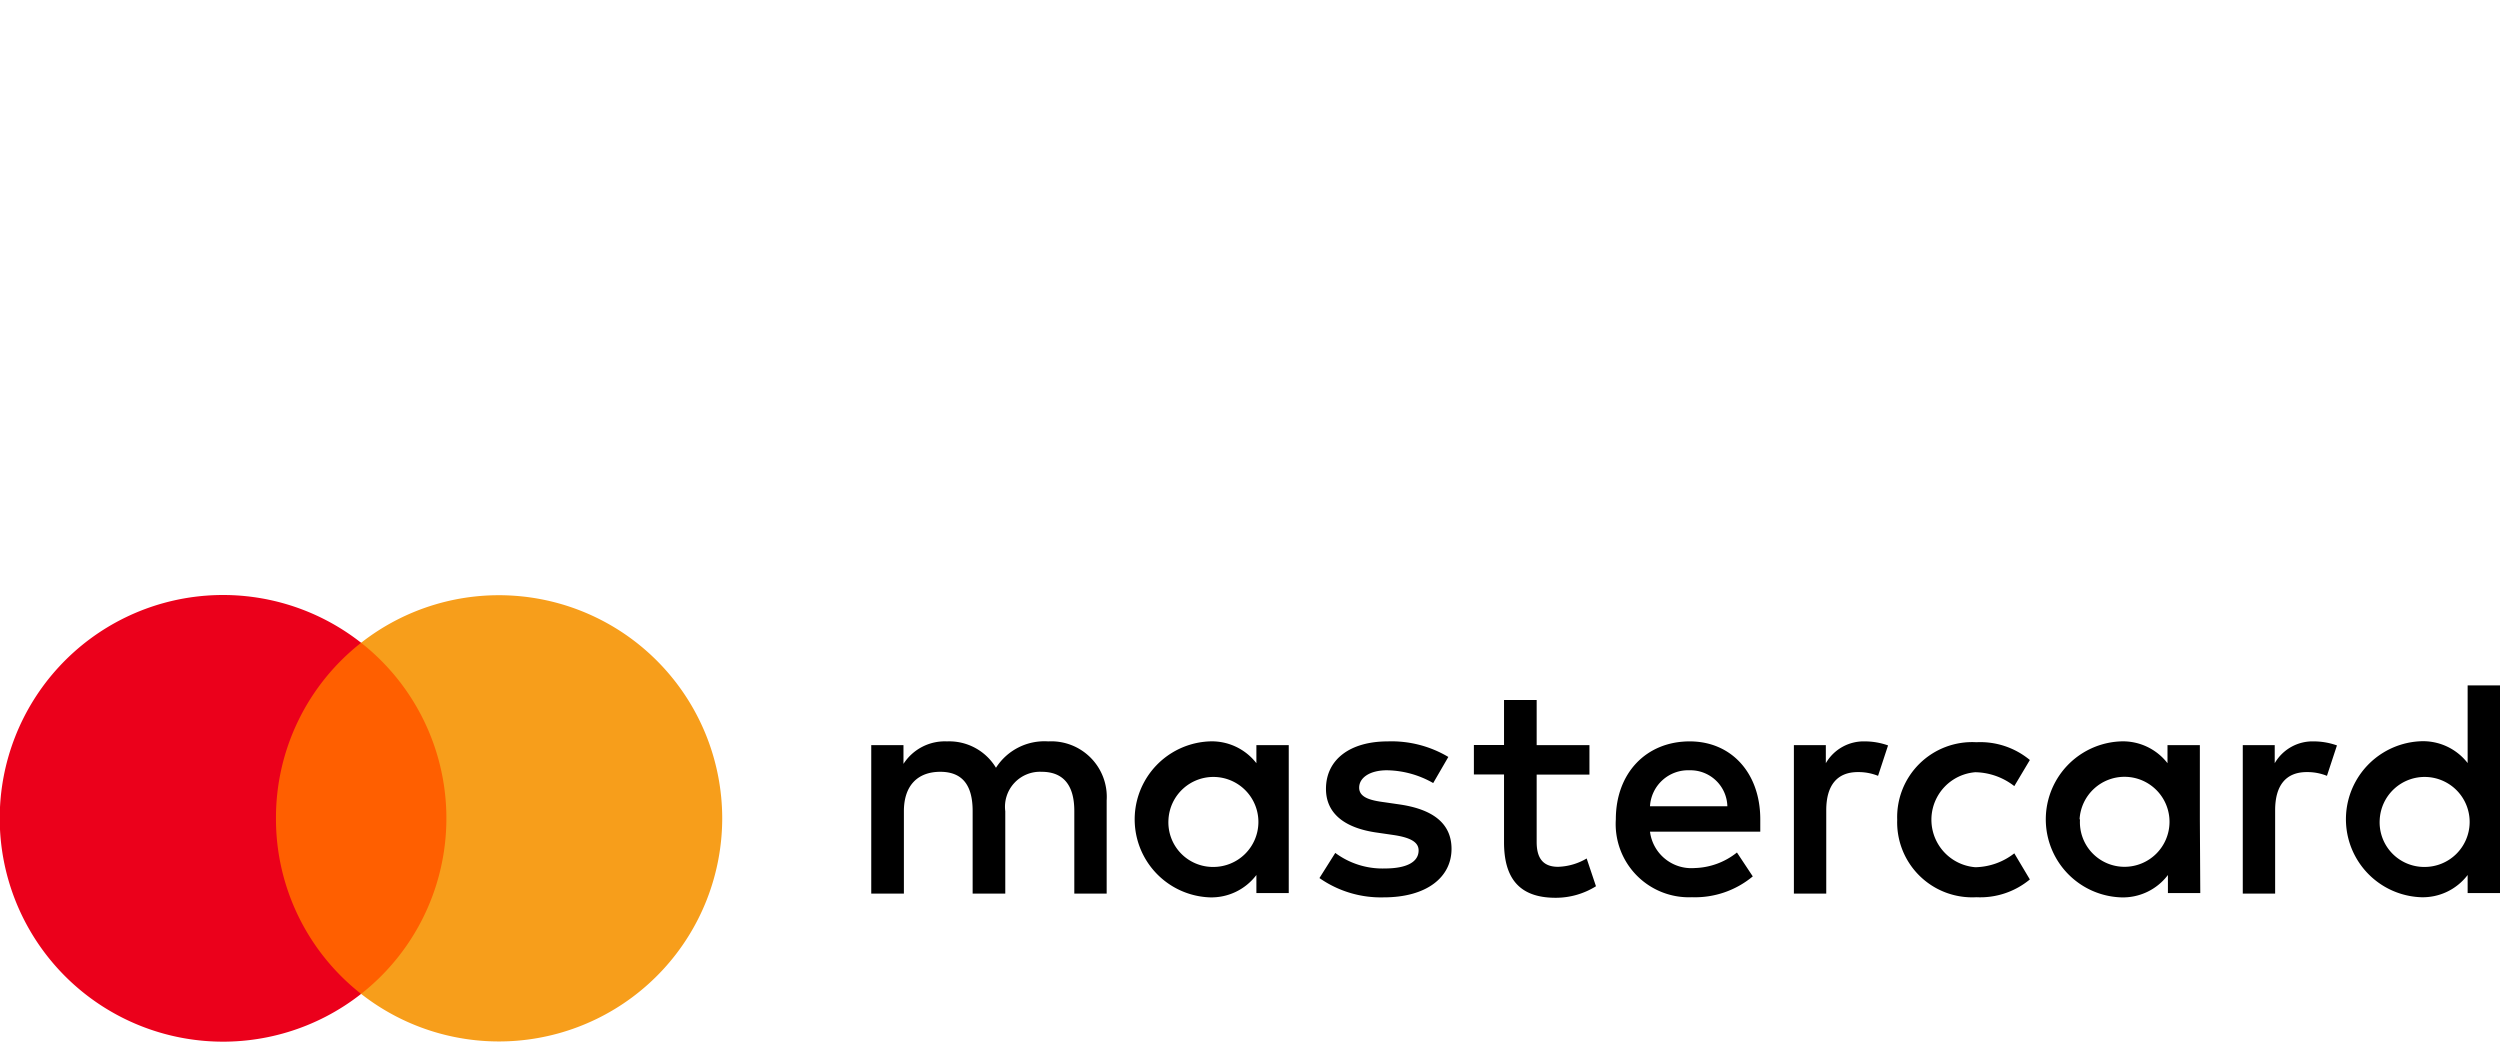
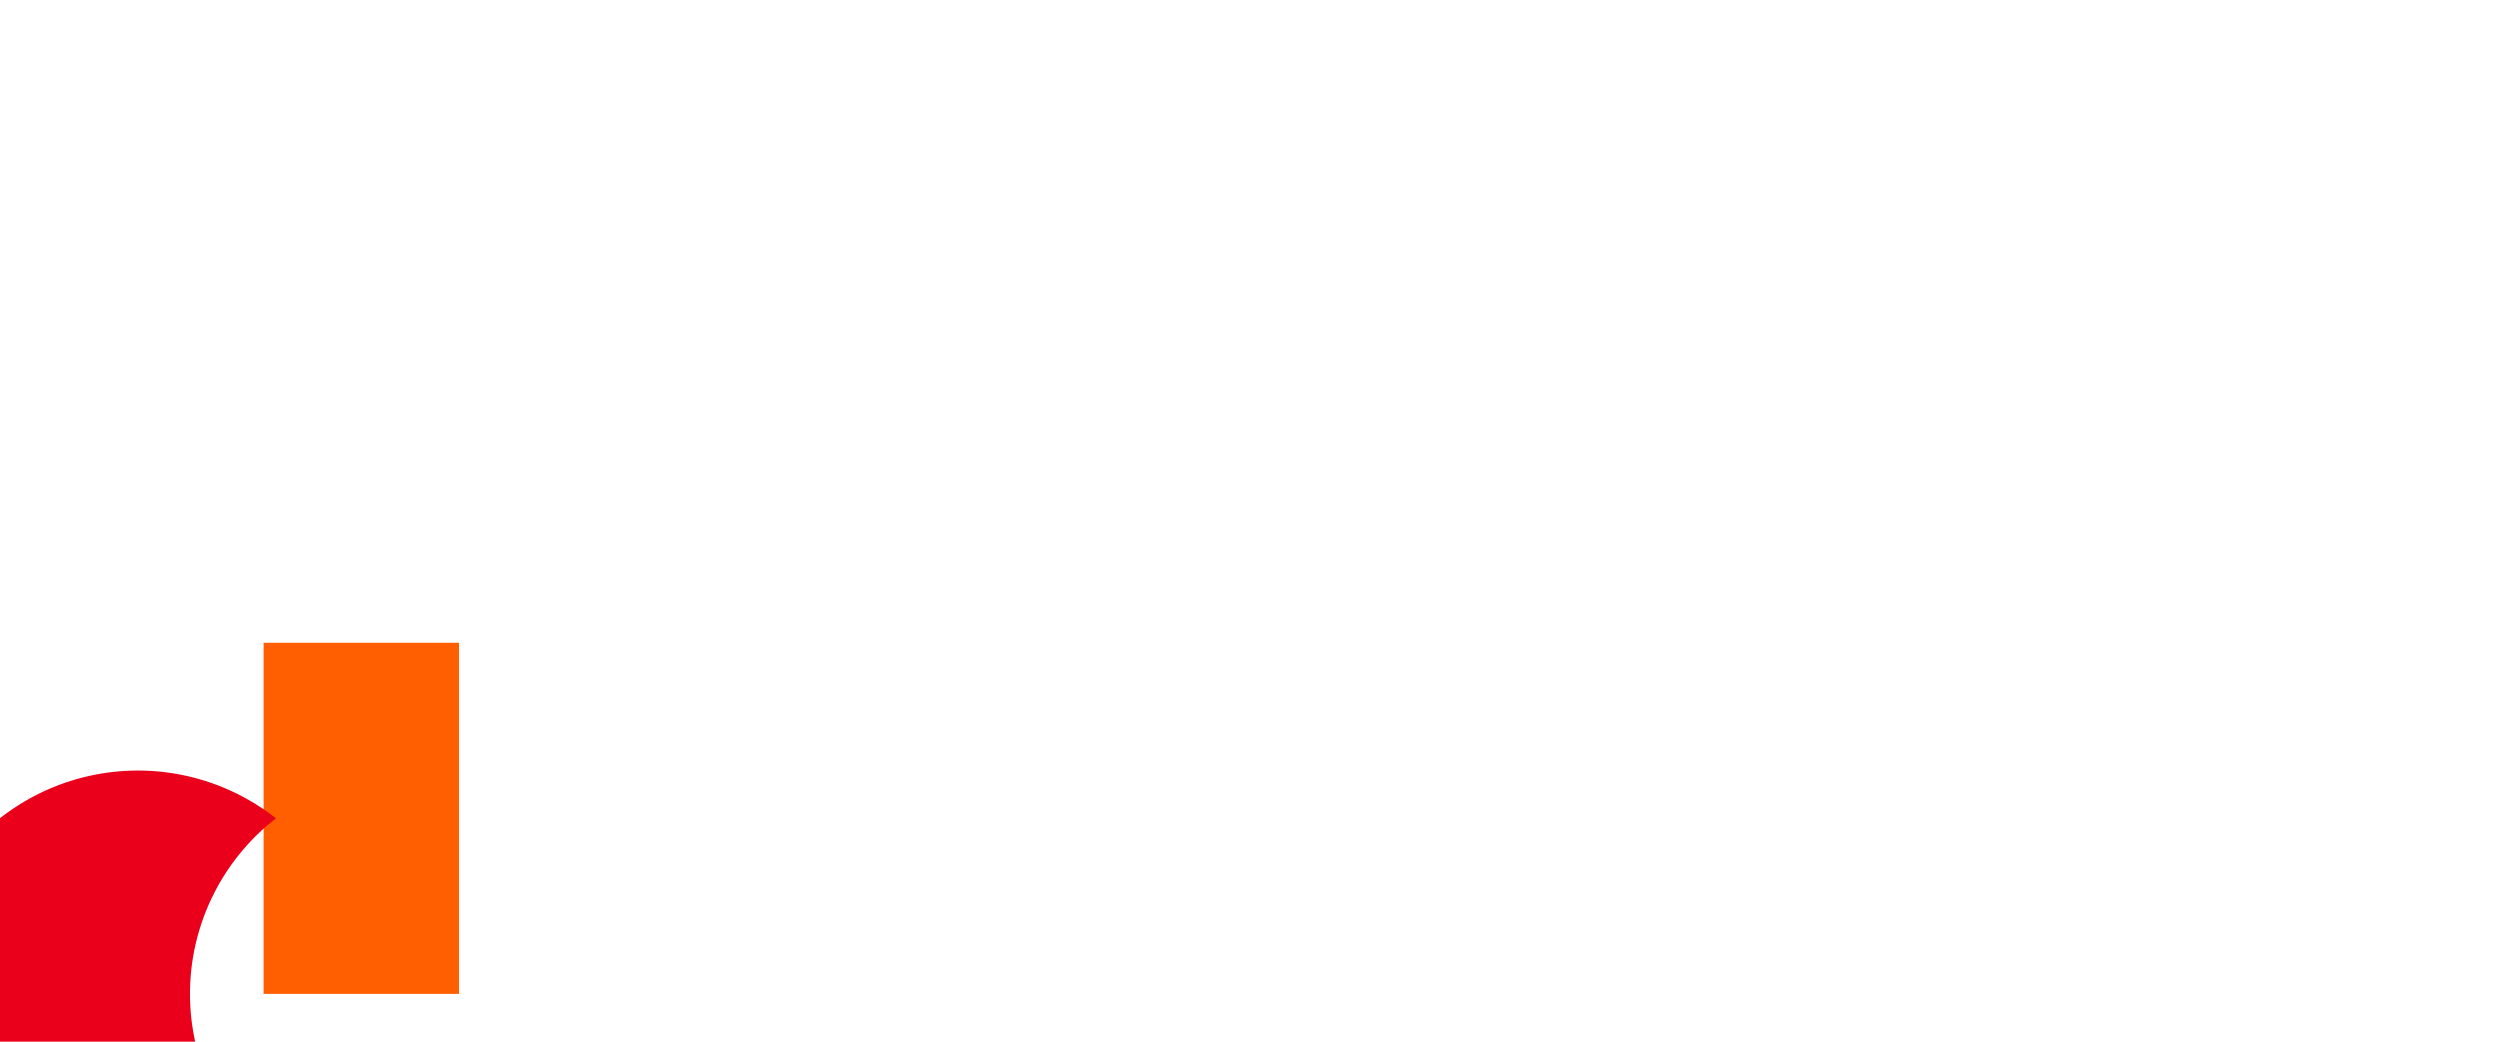
<svg xmlns="http://www.w3.org/2000/svg" viewBox="0 0 180 75">
  <defs>
    <style>.cls-1{fill:#ff5f00;}.cls-2{fill:#eb001b;}.cls-3{fill:#f79e1b;}</style>
  </defs>
  <g id="Layer_2" data-name="Layer 2">
    <g id="_Group_" data-name="&lt;Group&gt;">
      <rect class="cls-1" x="18.98" y="46.28" width="14.07" height="25.28" />
-       <path id="_Path_" data-name="&lt;Path&gt;" class="cls-2" d="M19.87,58.92A16,16,0,0,1,26,46.28a16.08,16.08,0,1,0,0,25.28A16,16,0,0,1,19.87,58.92Z" />
-       <path class="cls-3" d="M52,58.92A16.08,16.08,0,0,1,26,71.56a16.08,16.08,0,0,0,0-25.28A16.08,16.08,0,0,1,52,58.92Z" />
+       <path id="_Path_" data-name="&lt;Path&gt;" class="cls-2" d="M19.87,58.92a16.08,16.08,0,1,0,0,25.28A16,16,0,0,1,19.87,58.92Z" />
    </g>
-     <path id="_Compound_Path_" data-name="&lt;Compound Path&gt;" d="M79.68,64.34V57.63a4,4,0,0,0-4.21-4.25,4.14,4.14,0,0,0-3.76,1.9,3.93,3.93,0,0,0-3.53-1.9A3.54,3.54,0,0,0,65.05,55V53.65H62.73V64.34h2.35V58.41c0-1.86,1-2.84,2.62-2.84s2.33,1,2.33,2.82v5.95h2.35V58.41A2.52,2.52,0,0,1,75,55.57c1.59,0,2.35,1,2.35,2.82v5.95Zm34.76-10.69h-3.8V50.4h-2.35v3.24h-2.17v2.12h2.17v4.88c0,2.48,1,4,3.71,4a5.46,5.46,0,0,0,2.91-.83l-.67-2a4.29,4.29,0,0,1-2.06.6c-1.16,0-1.54-.72-1.54-1.79V55.77h3.8Zm19.84-.27a3.15,3.15,0,0,0-2.82,1.57v-1.3h-2.3V64.34h2.33v-6c0-1.77.76-2.75,2.28-2.75a3.79,3.79,0,0,1,1.45.27l.72-2.19a5,5,0,0,0-1.66-.29Zm-30,1.12a8,8,0,0,0-4.36-1.12c-2.71,0-4.45,1.3-4.45,3.42,0,1.74,1.3,2.82,3.69,3.15l1.1.16c1.27.18,1.88.51,1.88,1.12,0,.83-.85,1.3-2.44,1.3a5.7,5.7,0,0,1-3.56-1.12L95,63.22a7.71,7.71,0,0,0,4.63,1.39c3.09,0,4.88-1.45,4.88-3.49,0-1.88-1.41-2.86-3.74-3.2l-1.1-.16c-1-.13-1.81-.34-1.81-1.05s.76-1.25,2-1.25a6.89,6.89,0,0,1,3.33.92Zm62.32-1.12a3.15,3.15,0,0,0-2.82,1.57v-1.3h-2.3V64.34h2.33v-6c0-1.77.76-2.75,2.28-2.75a3.79,3.79,0,0,1,1.45.27l.72-2.19a5,5,0,0,0-1.66-.29Zm-30,5.61a5.4,5.4,0,0,0,5.7,5.61,5.6,5.6,0,0,0,3.85-1.28l-1.12-1.88a4.7,4.7,0,0,1-2.8,1,3.43,3.43,0,0,1,0-6.84,4.7,4.7,0,0,1,2.8,1l1.12-1.88a5.6,5.6,0,0,0-3.85-1.28,5.4,5.4,0,0,0-5.7,5.61Zm21.79,0V53.65h-2.33v1.3a4.06,4.06,0,0,0-3.38-1.57,5.62,5.62,0,0,0,0,11.23A4.06,4.06,0,0,0,156.09,63v1.3h2.33Zm-8.66,0A3.24,3.24,0,1,1,153,62.41,3.21,3.21,0,0,1,149.76,59Zm-28.07-5.61c-3.13,0-5.32,2.28-5.32,5.61a5.27,5.27,0,0,0,5.48,5.61,6.5,6.5,0,0,0,4.38-1.5l-1.14-1.72A5.09,5.09,0,0,1,122,62.5a3,3,0,0,1-3.2-2.62h7.94c0-.29,0-.58,0-.89,0-3.33-2.08-5.61-5.08-5.61Zm0,2.08a2.66,2.66,0,0,1,2.71,2.59H118.8a2.75,2.75,0,0,1,2.84-2.59ZM180,59V49.35h-2.33v5.59a4.06,4.06,0,0,0-3.38-1.57,5.62,5.62,0,0,0,0,11.23A4.06,4.06,0,0,0,177.67,63v1.3H180Zm-8.66,0a3.24,3.24,0,1,1,3.24,3.42A3.21,3.21,0,0,1,171.34,59ZM92.79,59V53.65H90.46v1.3a4.06,4.06,0,0,0-3.38-1.57,5.62,5.62,0,0,0,0,11.23A4.06,4.06,0,0,0,90.46,63v1.3h2.33Zm-8.66,0a3.24,3.24,0,1,1,3.24,3.42A3.21,3.21,0,0,1,84.13,59Z" />
  </g>
</svg>